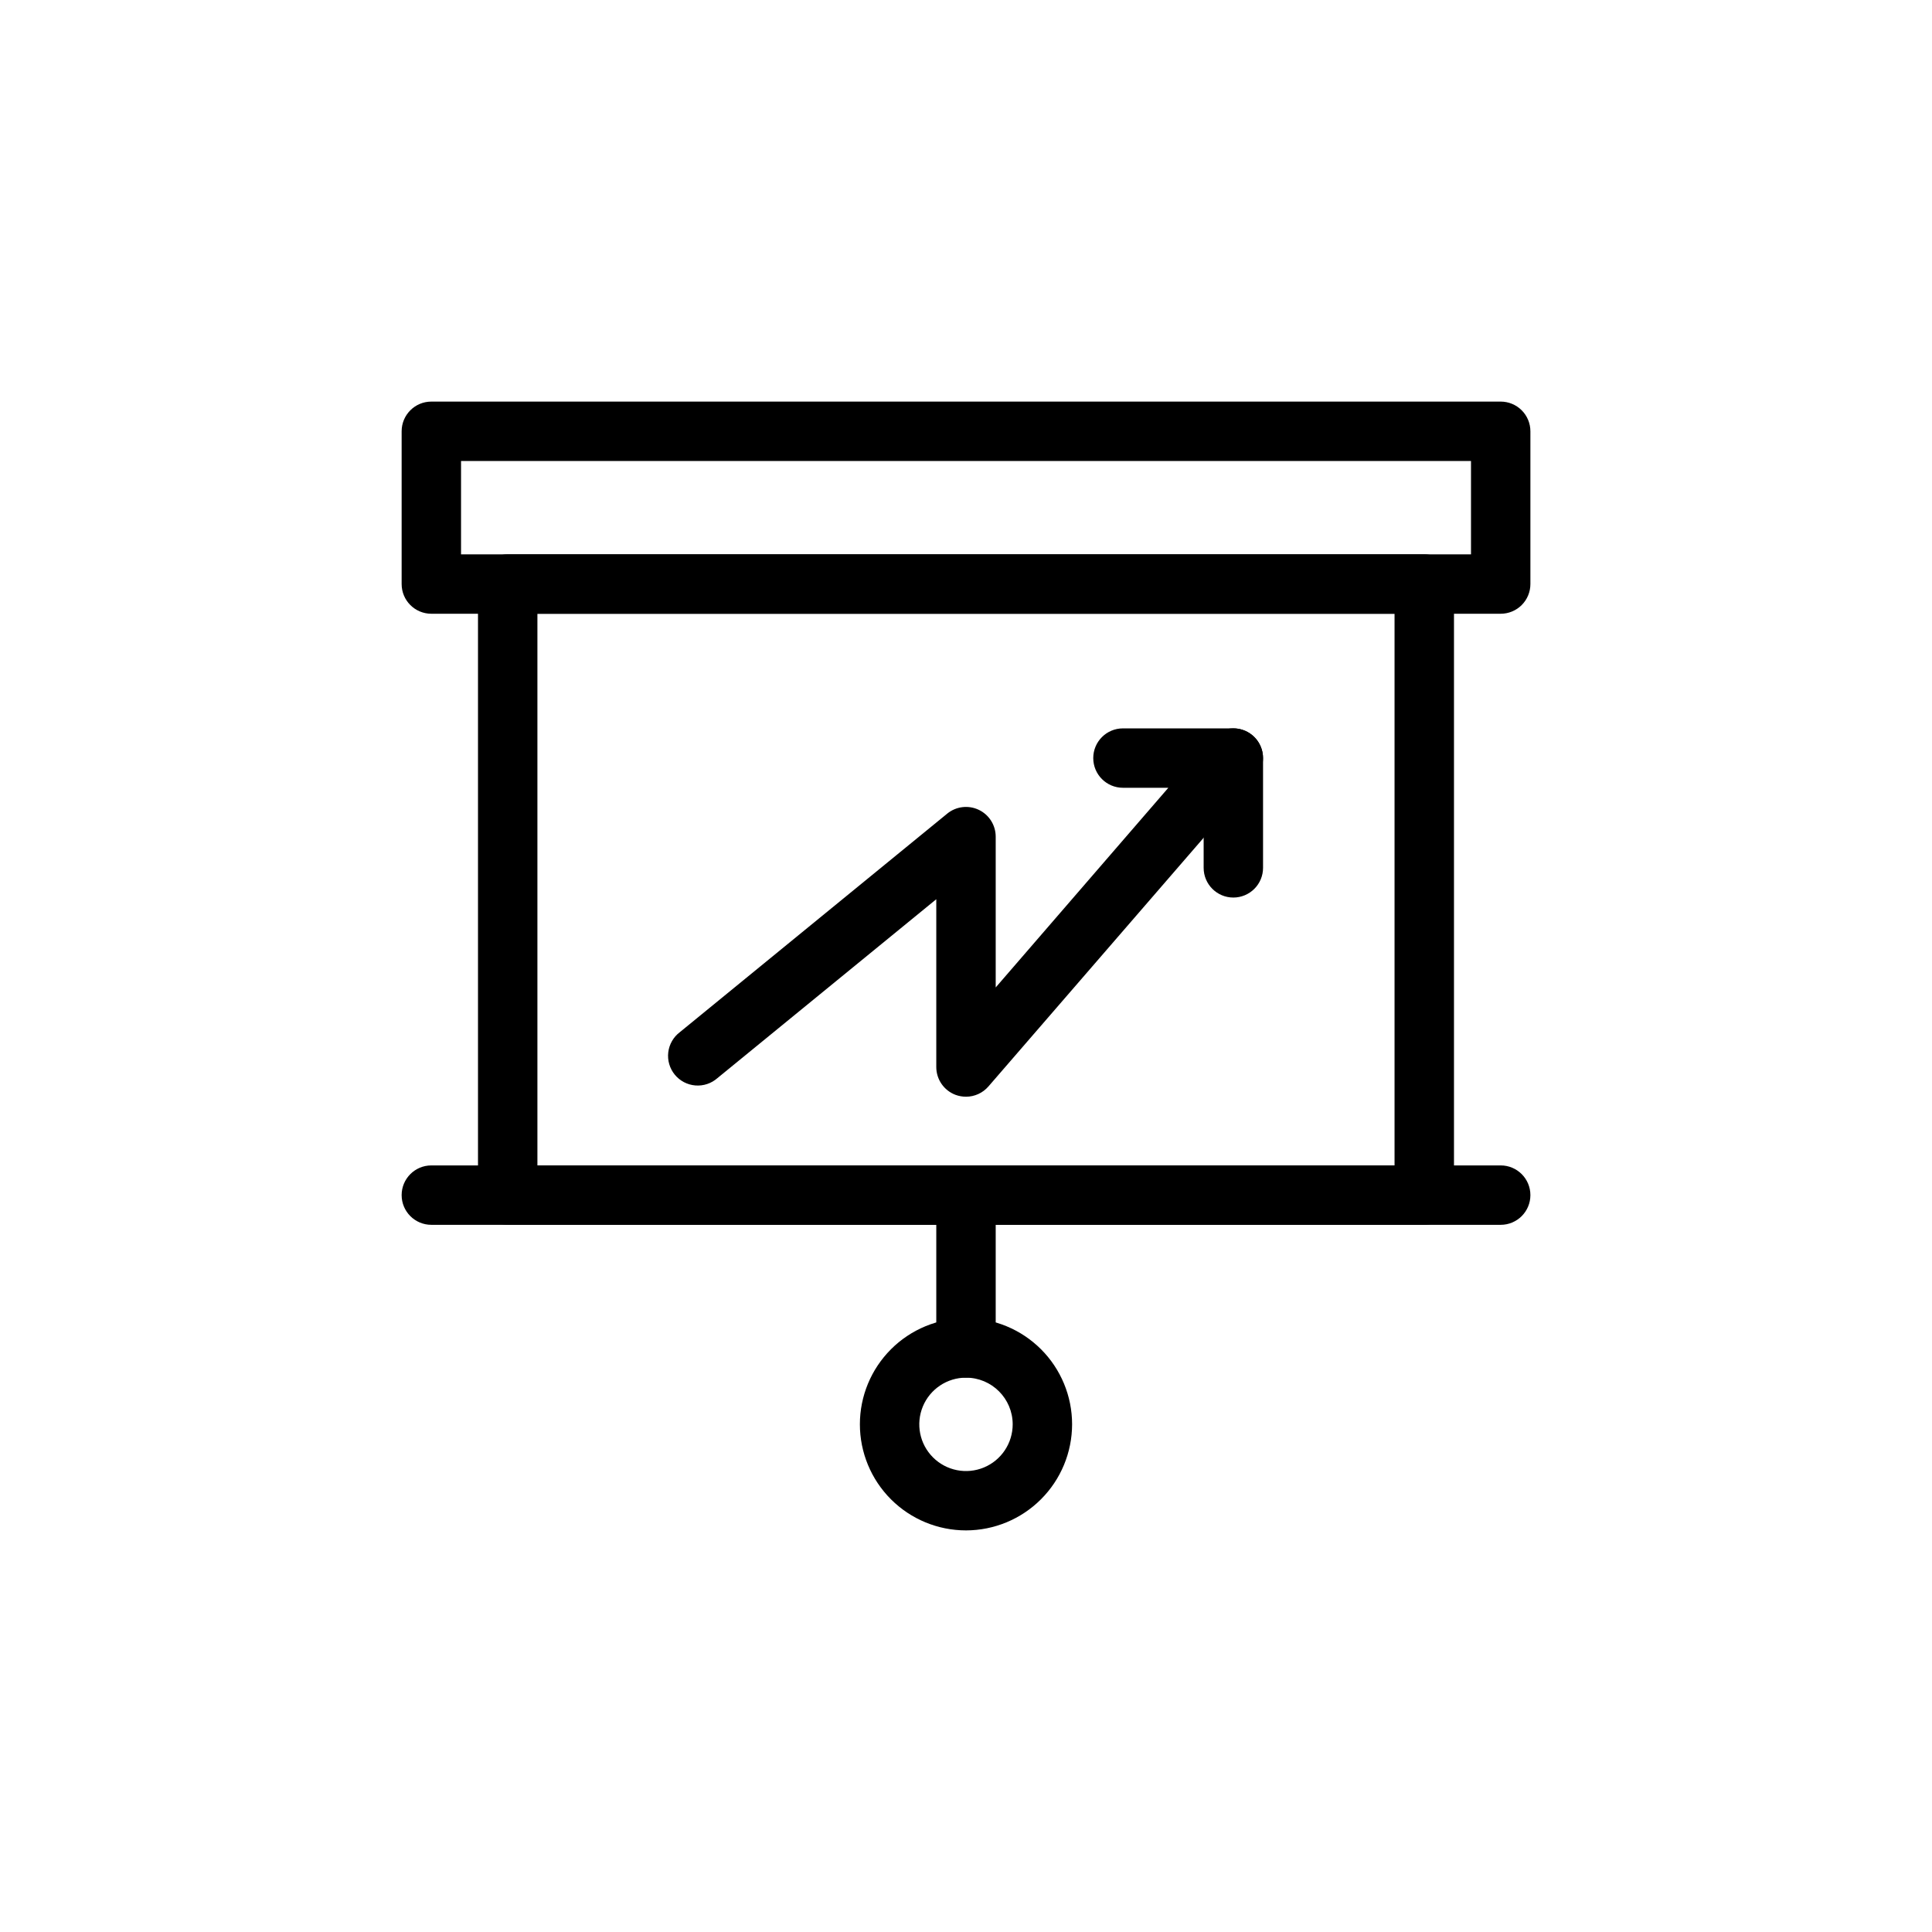
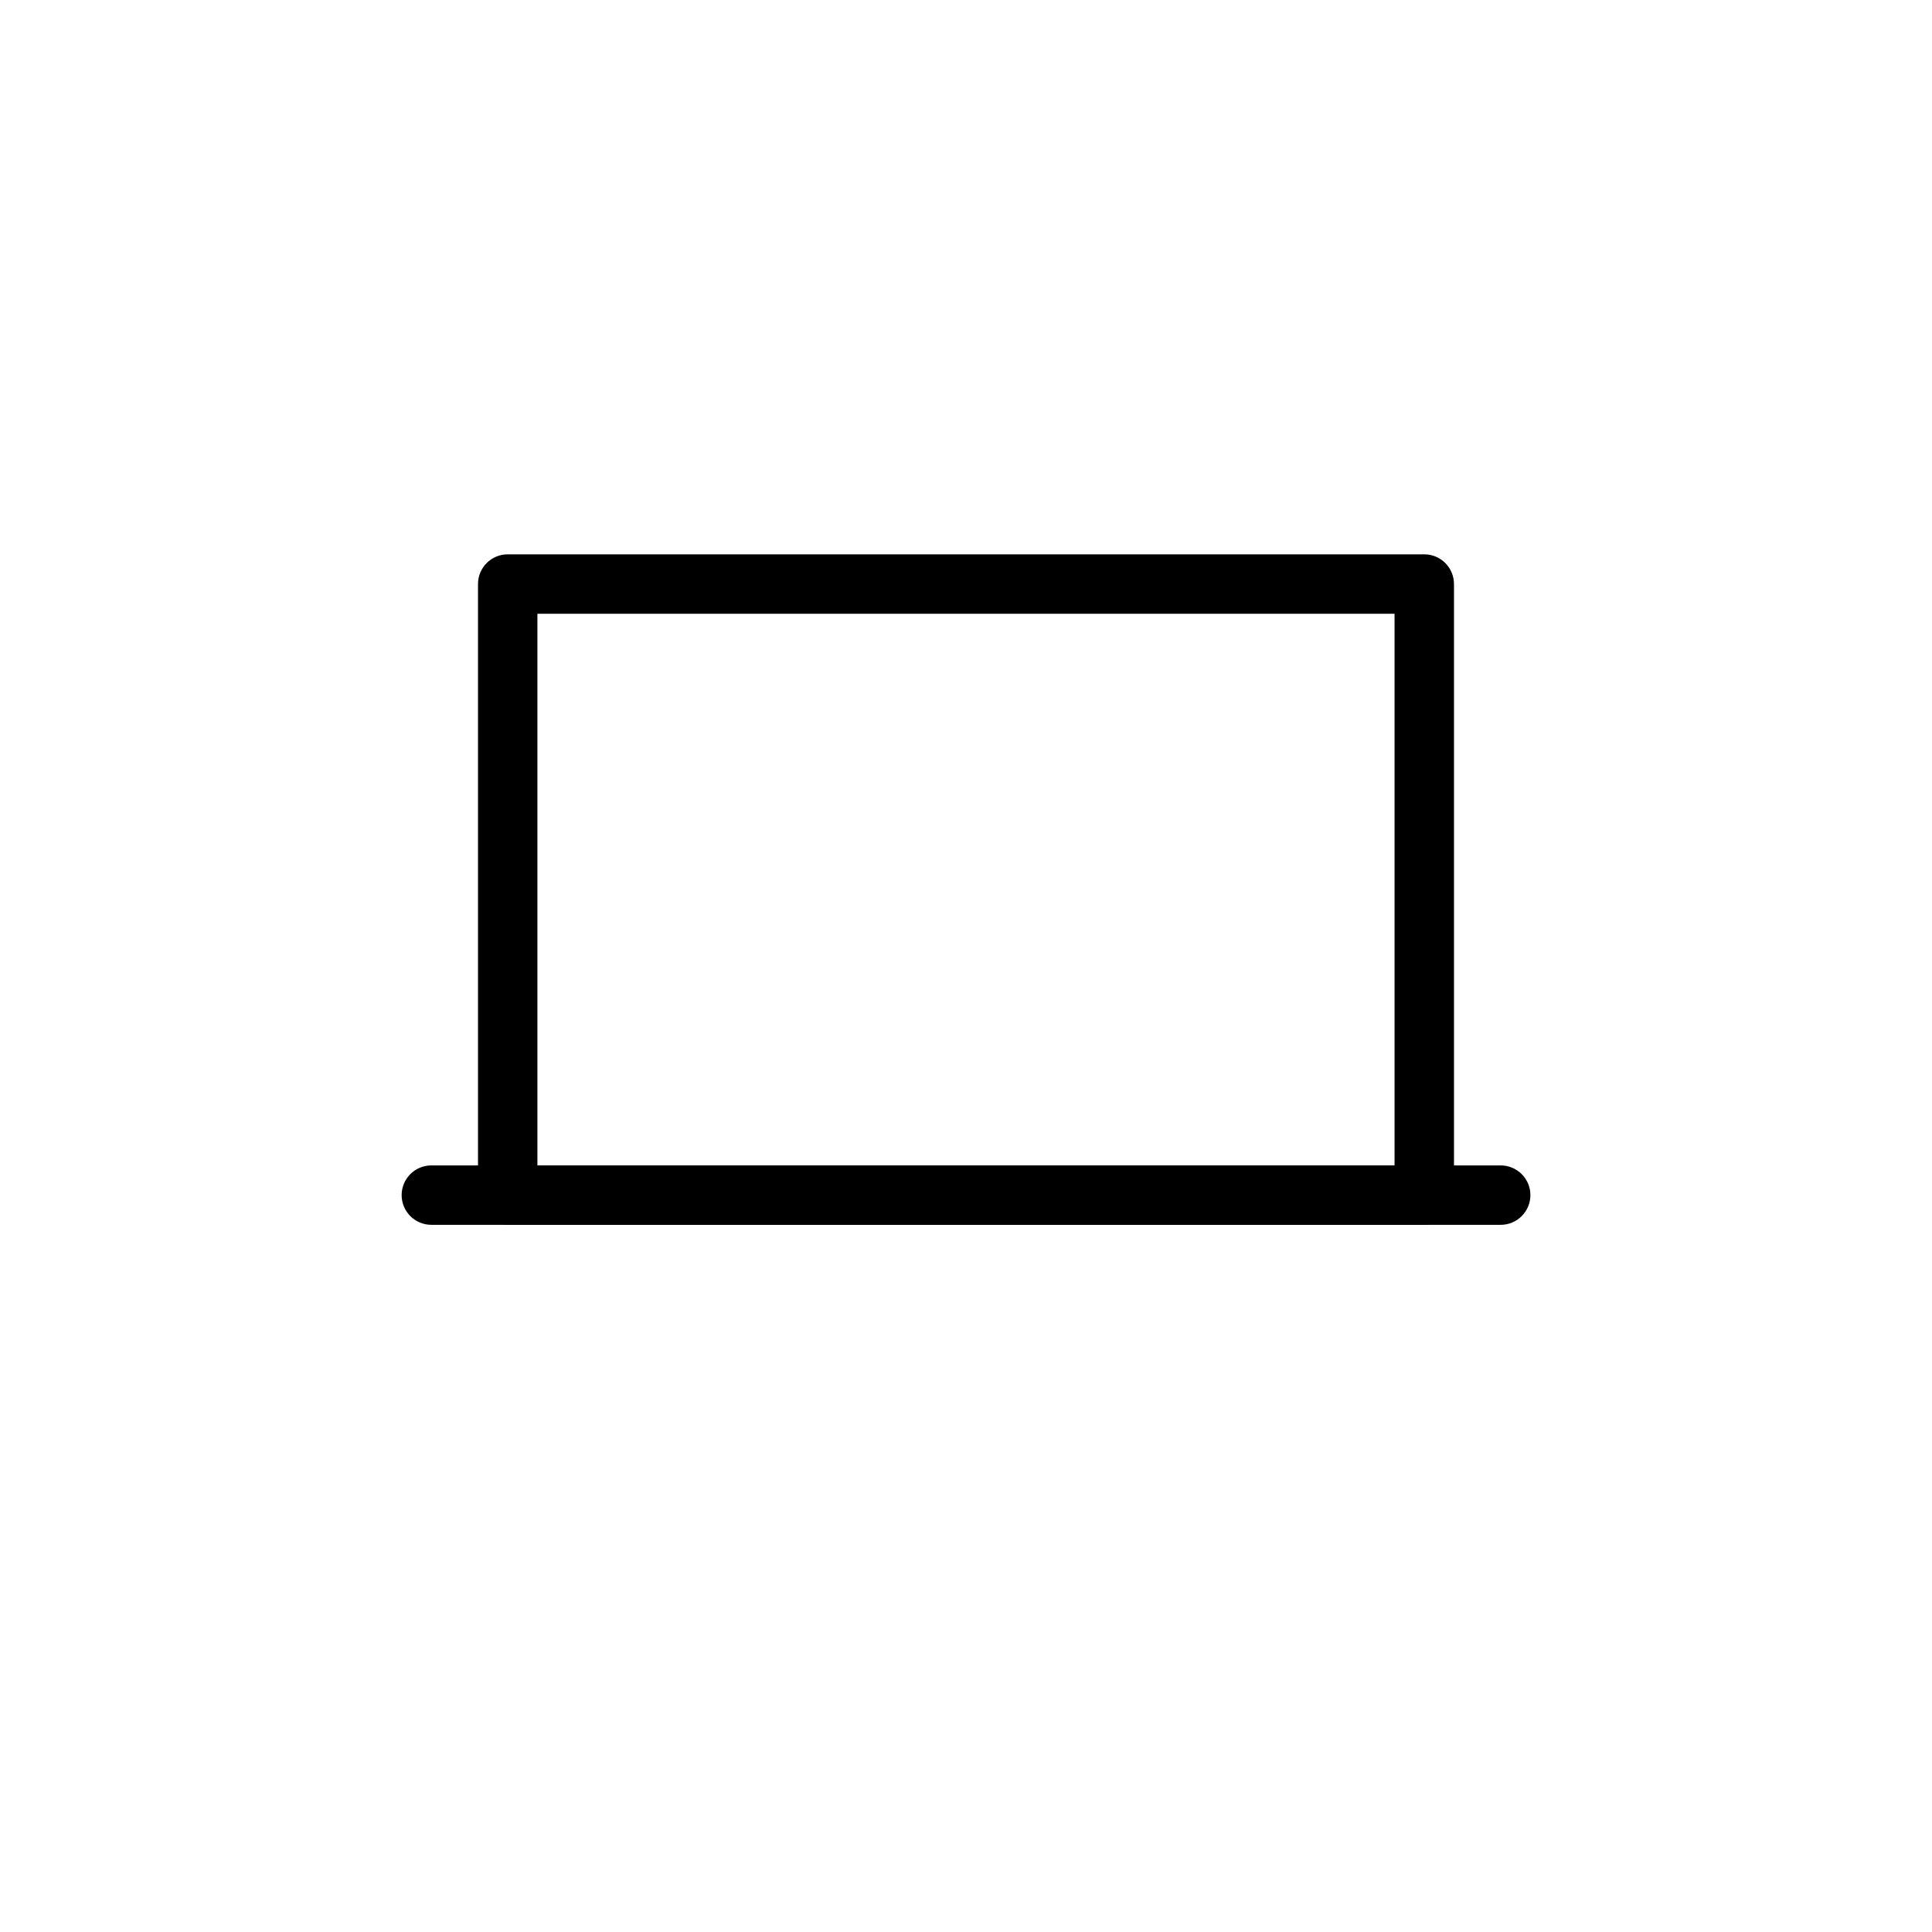
<svg xmlns="http://www.w3.org/2000/svg" fill="#000000" width="800px" height="800px" version="1.1" viewBox="144 144 512 512">
  <g>
    <path d="m521.45 468.59h-242.9c-4.348 0-7.875-3.523-7.875-7.871v-161.94c0-4.348 3.527-7.875 7.875-7.875h242.9c2.086 0 4.09 0.832 5.566 2.309 1.477 1.477 2.305 3.477 2.305 5.566v161.94c0 2.09-0.828 4.09-2.305 5.566-1.477 1.477-3.481 2.305-5.566 2.305zm-235.03-15.742h227.15v-146.2h-227.15z" />
-     <path d="m541.7 306.65h-283.39c-4.348 0-7.871-3.523-7.871-7.871v-40.48c0-4.348 3.523-7.871 7.871-7.871h283.39c2.086 0 4.09 0.828 5.566 2.305 1.477 1.477 2.305 3.481 2.305 5.566v40.48c0 2.086-0.828 4.09-2.305 5.566-1.477 1.477-3.481 2.305-5.566 2.305zm-275.52-15.742h267.65v-24.734h-267.65z" />
    <path d="m541.7 468.59h-283.39c-4.348 0-7.871-3.523-7.871-7.871s3.523-7.871 7.871-7.871h283.39c4.348 0 7.871 3.523 7.871 7.871s-3.523 7.871-7.871 7.871z" />
-     <path d="m400 549.57c-7.461 0-14.609-2.961-19.883-8.234-5.273-5.273-8.238-12.426-8.238-19.883s2.965-14.609 8.238-19.883c5.273-5.273 12.422-8.238 19.883-8.238 7.457 0 14.609 2.965 19.883 8.238 5.273 5.273 8.234 12.426 8.234 19.883-0.008 7.453-2.973 14.602-8.246 19.871-5.269 5.273-12.418 8.238-19.871 8.246zm0-40.477c-5.008 0-9.52 3.016-11.438 7.641-1.914 4.629-0.852 9.953 2.691 13.488 3.543 3.539 8.867 4.594 13.492 2.672 4.621-1.918 7.633-6.438 7.629-11.441-0.012-6.828-5.547-12.359-12.375-12.359z" />
-     <path d="m400 509.09c-4.348 0-7.875-3.523-7.875-7.871v-37.016c0-4.348 3.527-7.871 7.875-7.871s7.871 3.523 7.871 7.871v37.016c0 2.086-0.828 4.09-2.305 5.566-1.477 1.473-3.481 2.305-5.566 2.305z" />
-     <path d="m400 434.64c-0.941 0-1.875-0.168-2.758-0.488-3.078-1.152-5.121-4.098-5.117-7.387v-44.461l-58 47.406c-1.605 1.418-3.715 2.121-5.852 1.945-2.133-0.172-4.102-1.207-5.457-2.867-1.355-1.656-1.973-3.797-1.719-5.922 0.258-2.125 1.367-4.055 3.078-5.34l70.848-57.906v-0.004c2.356-1.918 5.602-2.312 8.348-1.012 2.746 1.305 4.496 4.07 4.5 7.106v39.973l45.75-52.914h-12.027c-4.348 0-7.871-3.523-7.871-7.871 0-4.348 3.523-7.871 7.871-7.871h29.254c3.078 0 5.875 1.797 7.156 4.598 1.277 2.801 0.809 6.094-1.207 8.422l-70.848 81.867c-1.492 1.73-3.664 2.723-5.949 2.727z" />
-     <path d="m470.85 381.86c-4.348 0-7.871-3.527-7.871-7.875v-29.094c0-4.348 3.523-7.871 7.871-7.871s7.871 3.523 7.871 7.871v29.094c0 2.09-0.828 4.09-2.305 5.566-1.477 1.477-3.481 2.309-5.566 2.309z" />
  </g>
</svg>